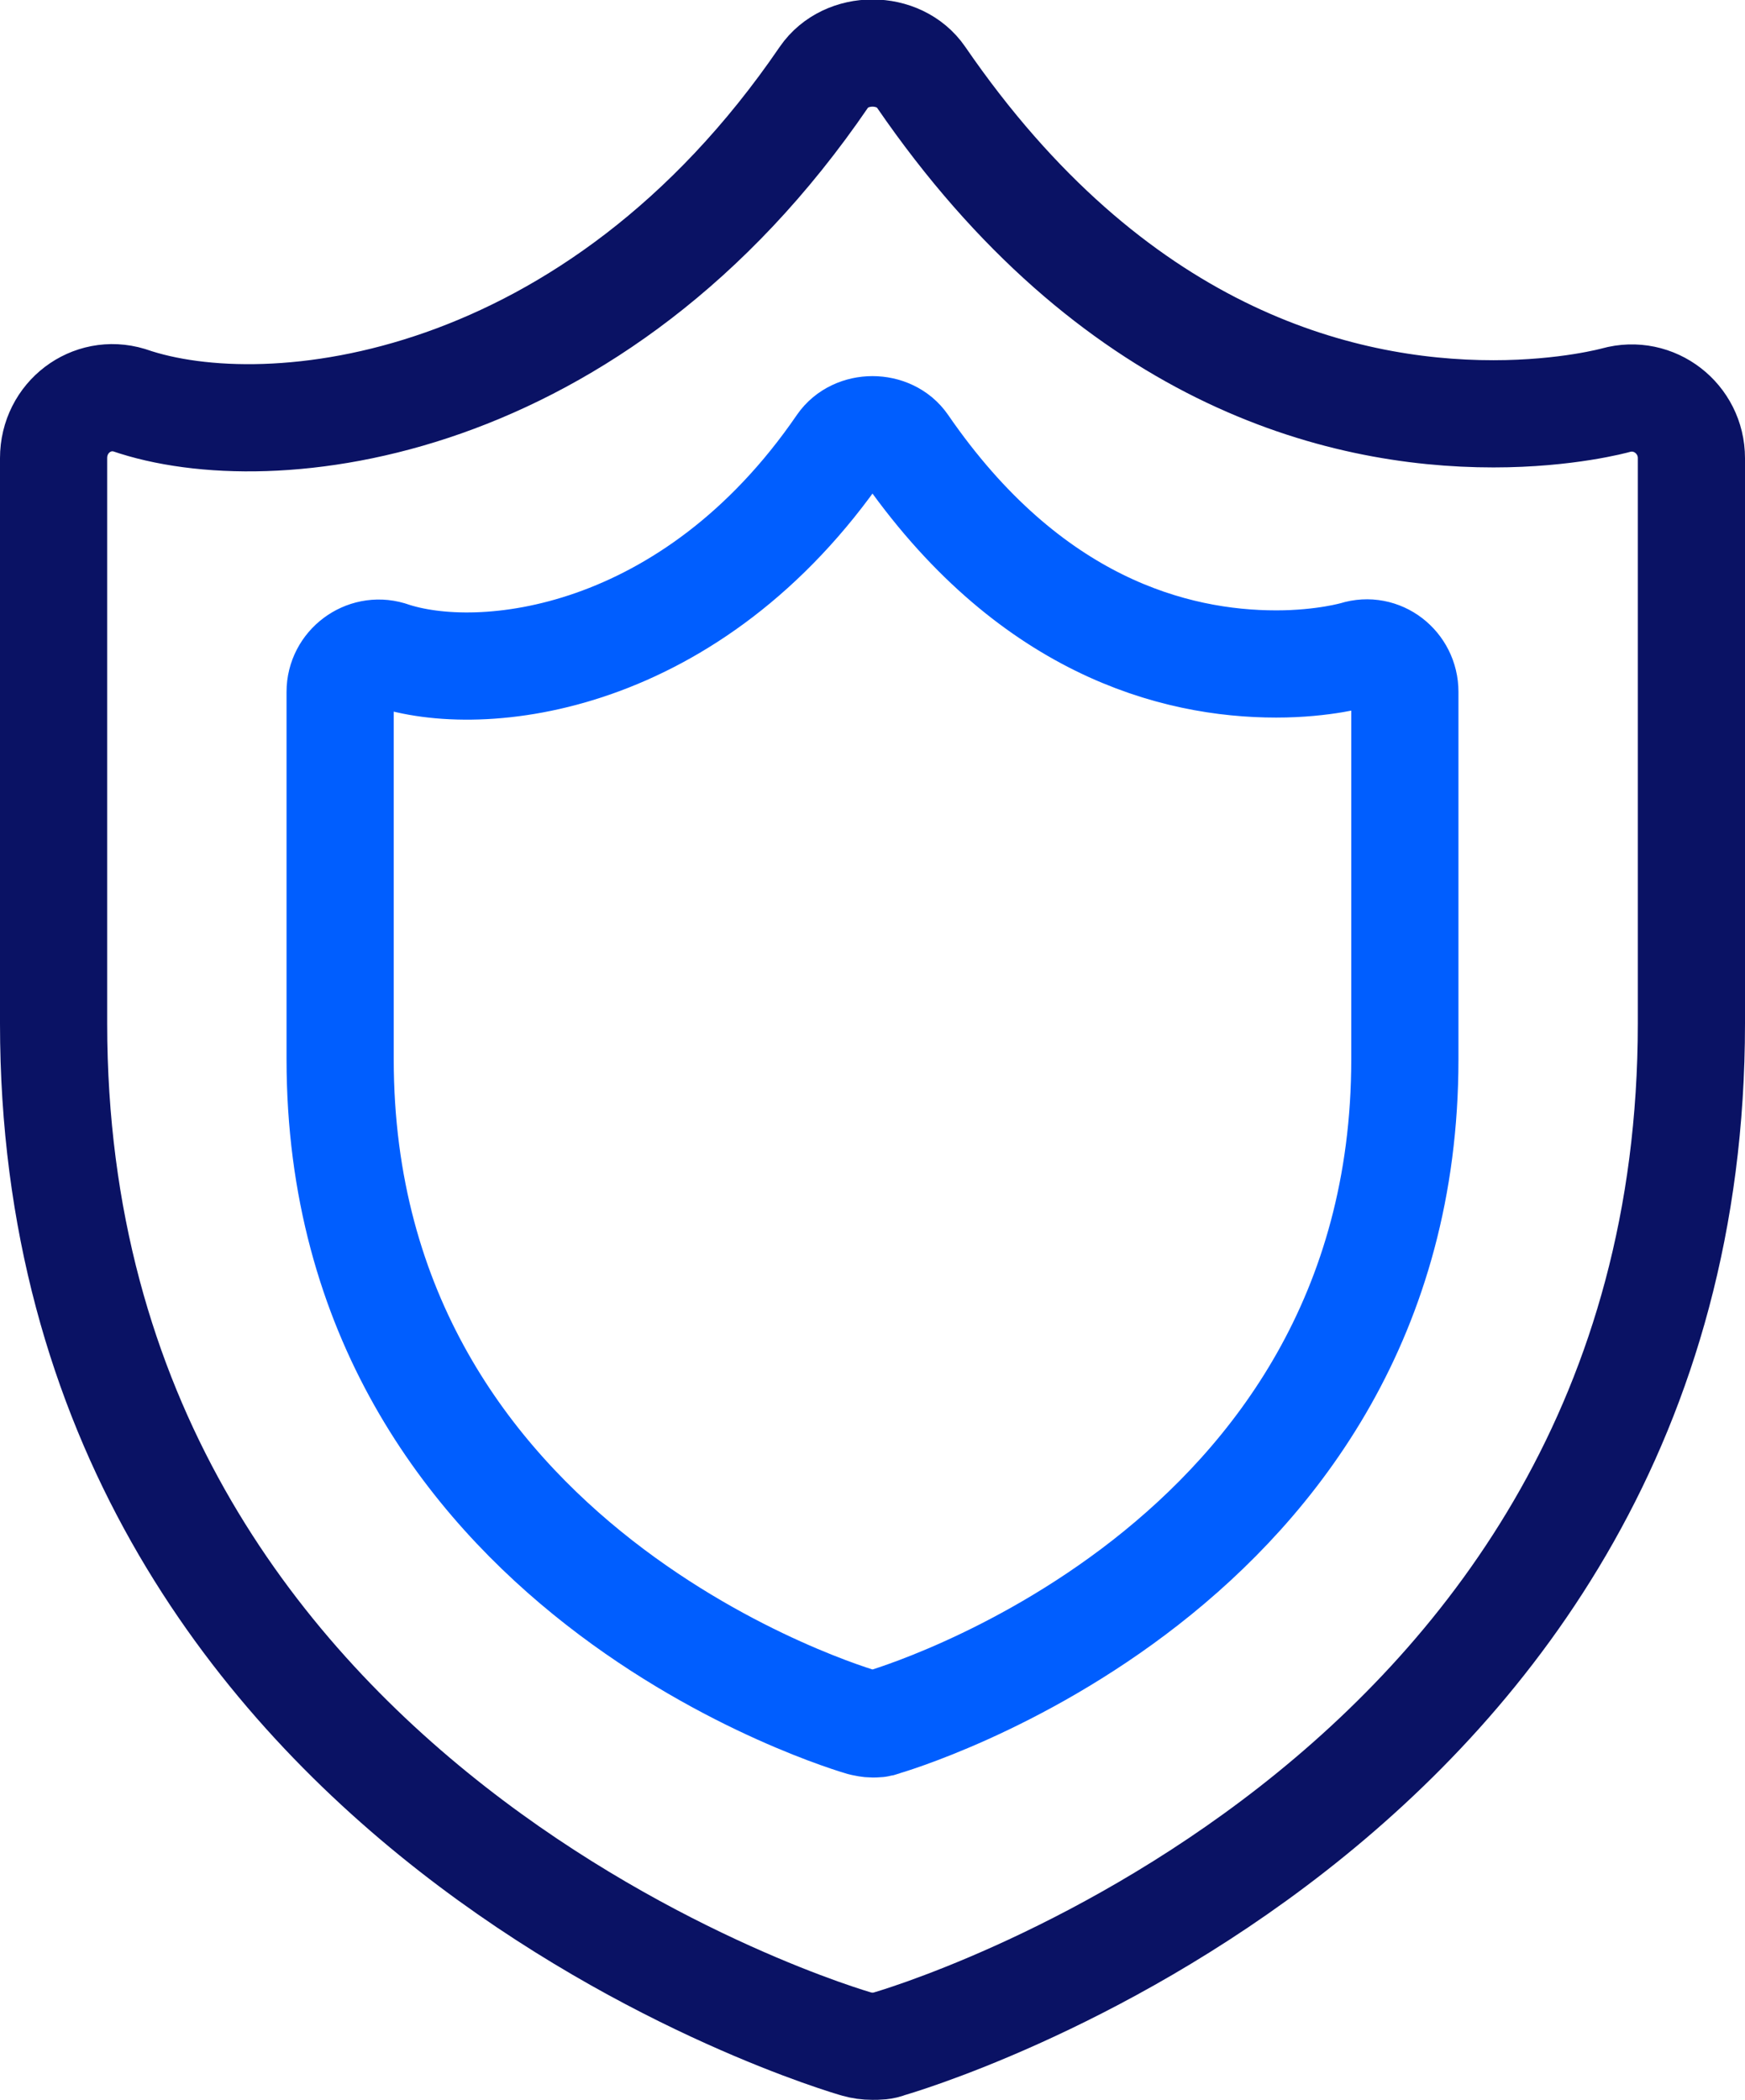
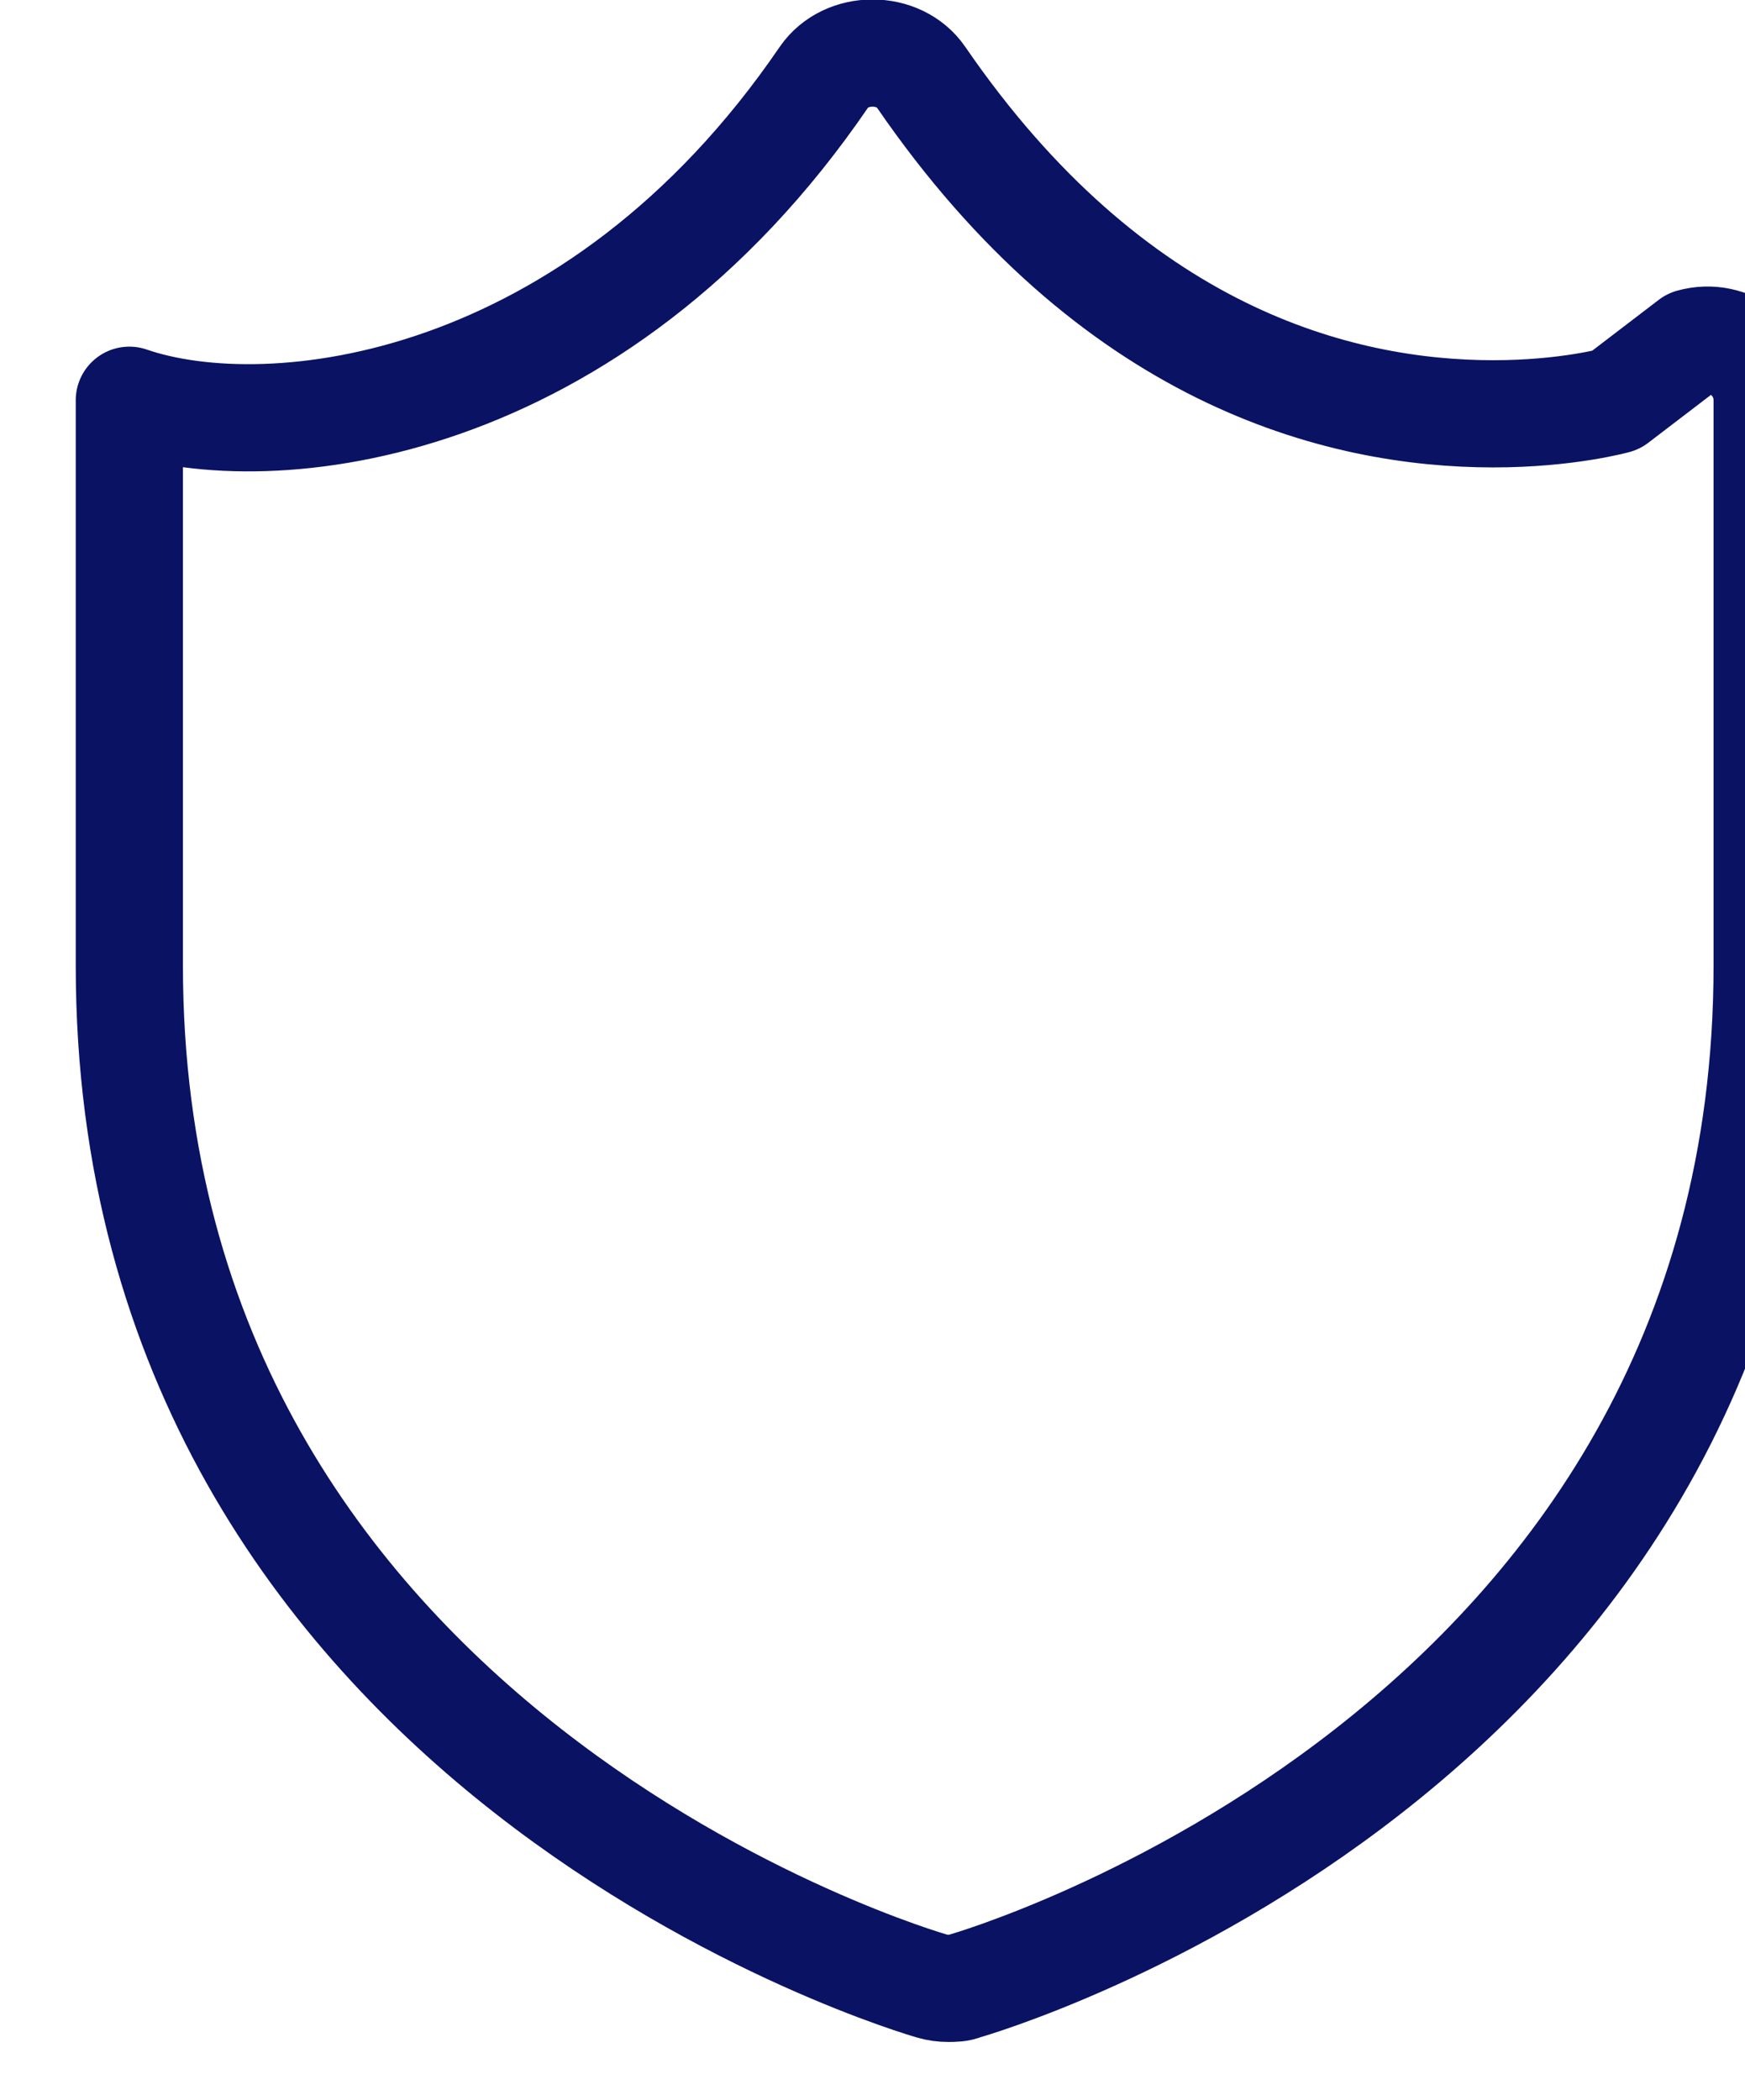
<svg xmlns="http://www.w3.org/2000/svg" id="Layer_2" data-name="Layer 2" viewBox="0 0 24.42 29.38">
  <defs>
    <style>
      .cls-1 {
        stroke: #005eff;
      }

      .cls-1, .cls-2 {
        fill: none;
        stroke-linecap: round;
        stroke-linejoin: round;
        stroke-width: 1.5px;
      }

      .cls-2 {
        stroke: #0a1264;
      }
    </style>
  </defs>
  <g id="Icon_Artwork" data-name="Icon Artwork">
    <g>
-       <path class="cls-2" d="m22.61,5.6s-.68.19-1.71.19c-2.18,0-5.34-.82-8.01-4.71-.31-.45-1.05-.45-1.36,0C8.32,5.78,3.78,6.28,1.81,5.6c-.53-.16-1.06.24-1.06.81v7.91c0,11.04,11.13,14.25,11.24,14.28.07.02.14.03.22.03s.15,0,.22-.03c.11-.03,11.24-3.24,11.24-14.28v-7.91c0-.55-.52-.96-1.06-.81Z" />
-       <path class="cls-1" d="m18.97,9.16s-.44.13-1.11.13c-1.42,0-3.47-.53-5.21-3.06-.2-.29-.68-.29-.88,0-2.09,3.05-5.04,3.37-6.32,2.93-.34-.1-.69.16-.69.52v5.14c0,7.18,7.24,9.26,7.31,9.28.05.01.09.02.14.02s.1,0,.14-.02c.07-.02,7.31-2.11,7.31-9.28v-5.14c0-.36-.34-.63-.69-.52Z" />
+       <path class="cls-2" d="m22.61,5.6s-.68.19-1.71.19c-2.18,0-5.34-.82-8.01-4.71-.31-.45-1.05-.45-1.36,0C8.32,5.78,3.78,6.28,1.81,5.6v7.91c0,11.04,11.13,14.25,11.24,14.28.07.02.14.03.22.03s.15,0,.22-.03c.11-.03,11.24-3.24,11.24-14.28v-7.91c0-.55-.52-.96-1.06-.81Z" />
    </g>
  </g>
</svg>